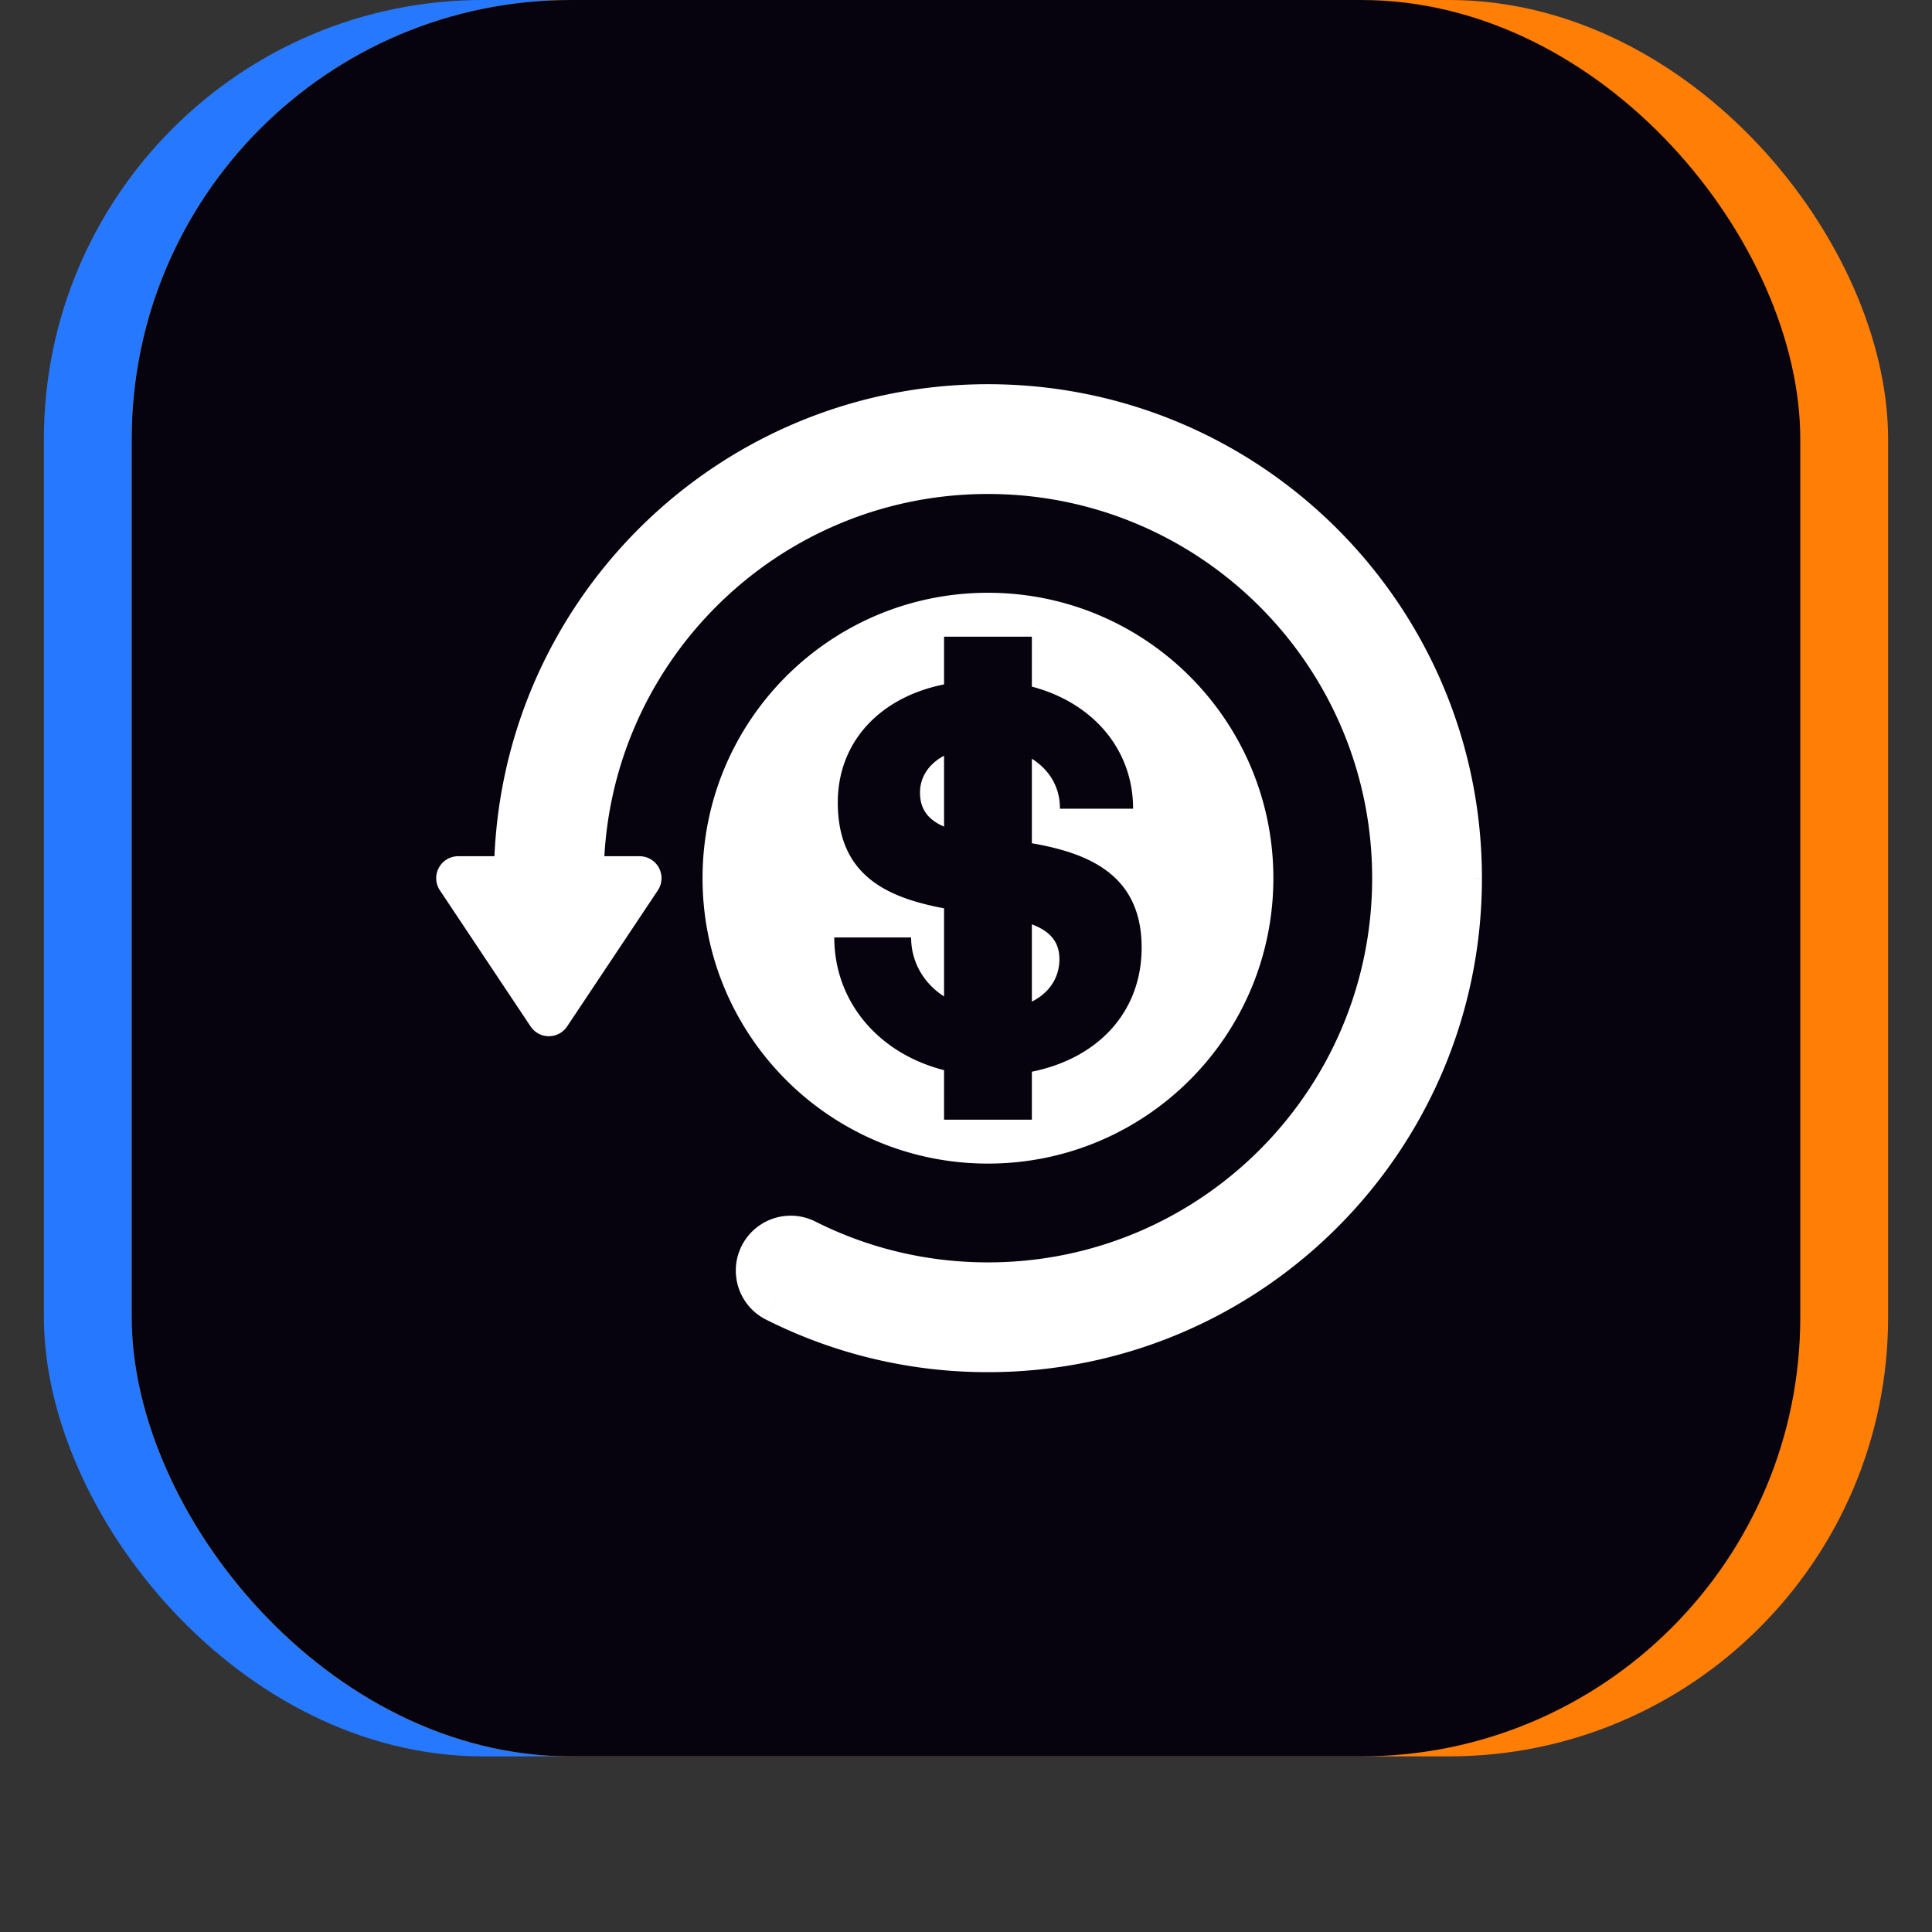
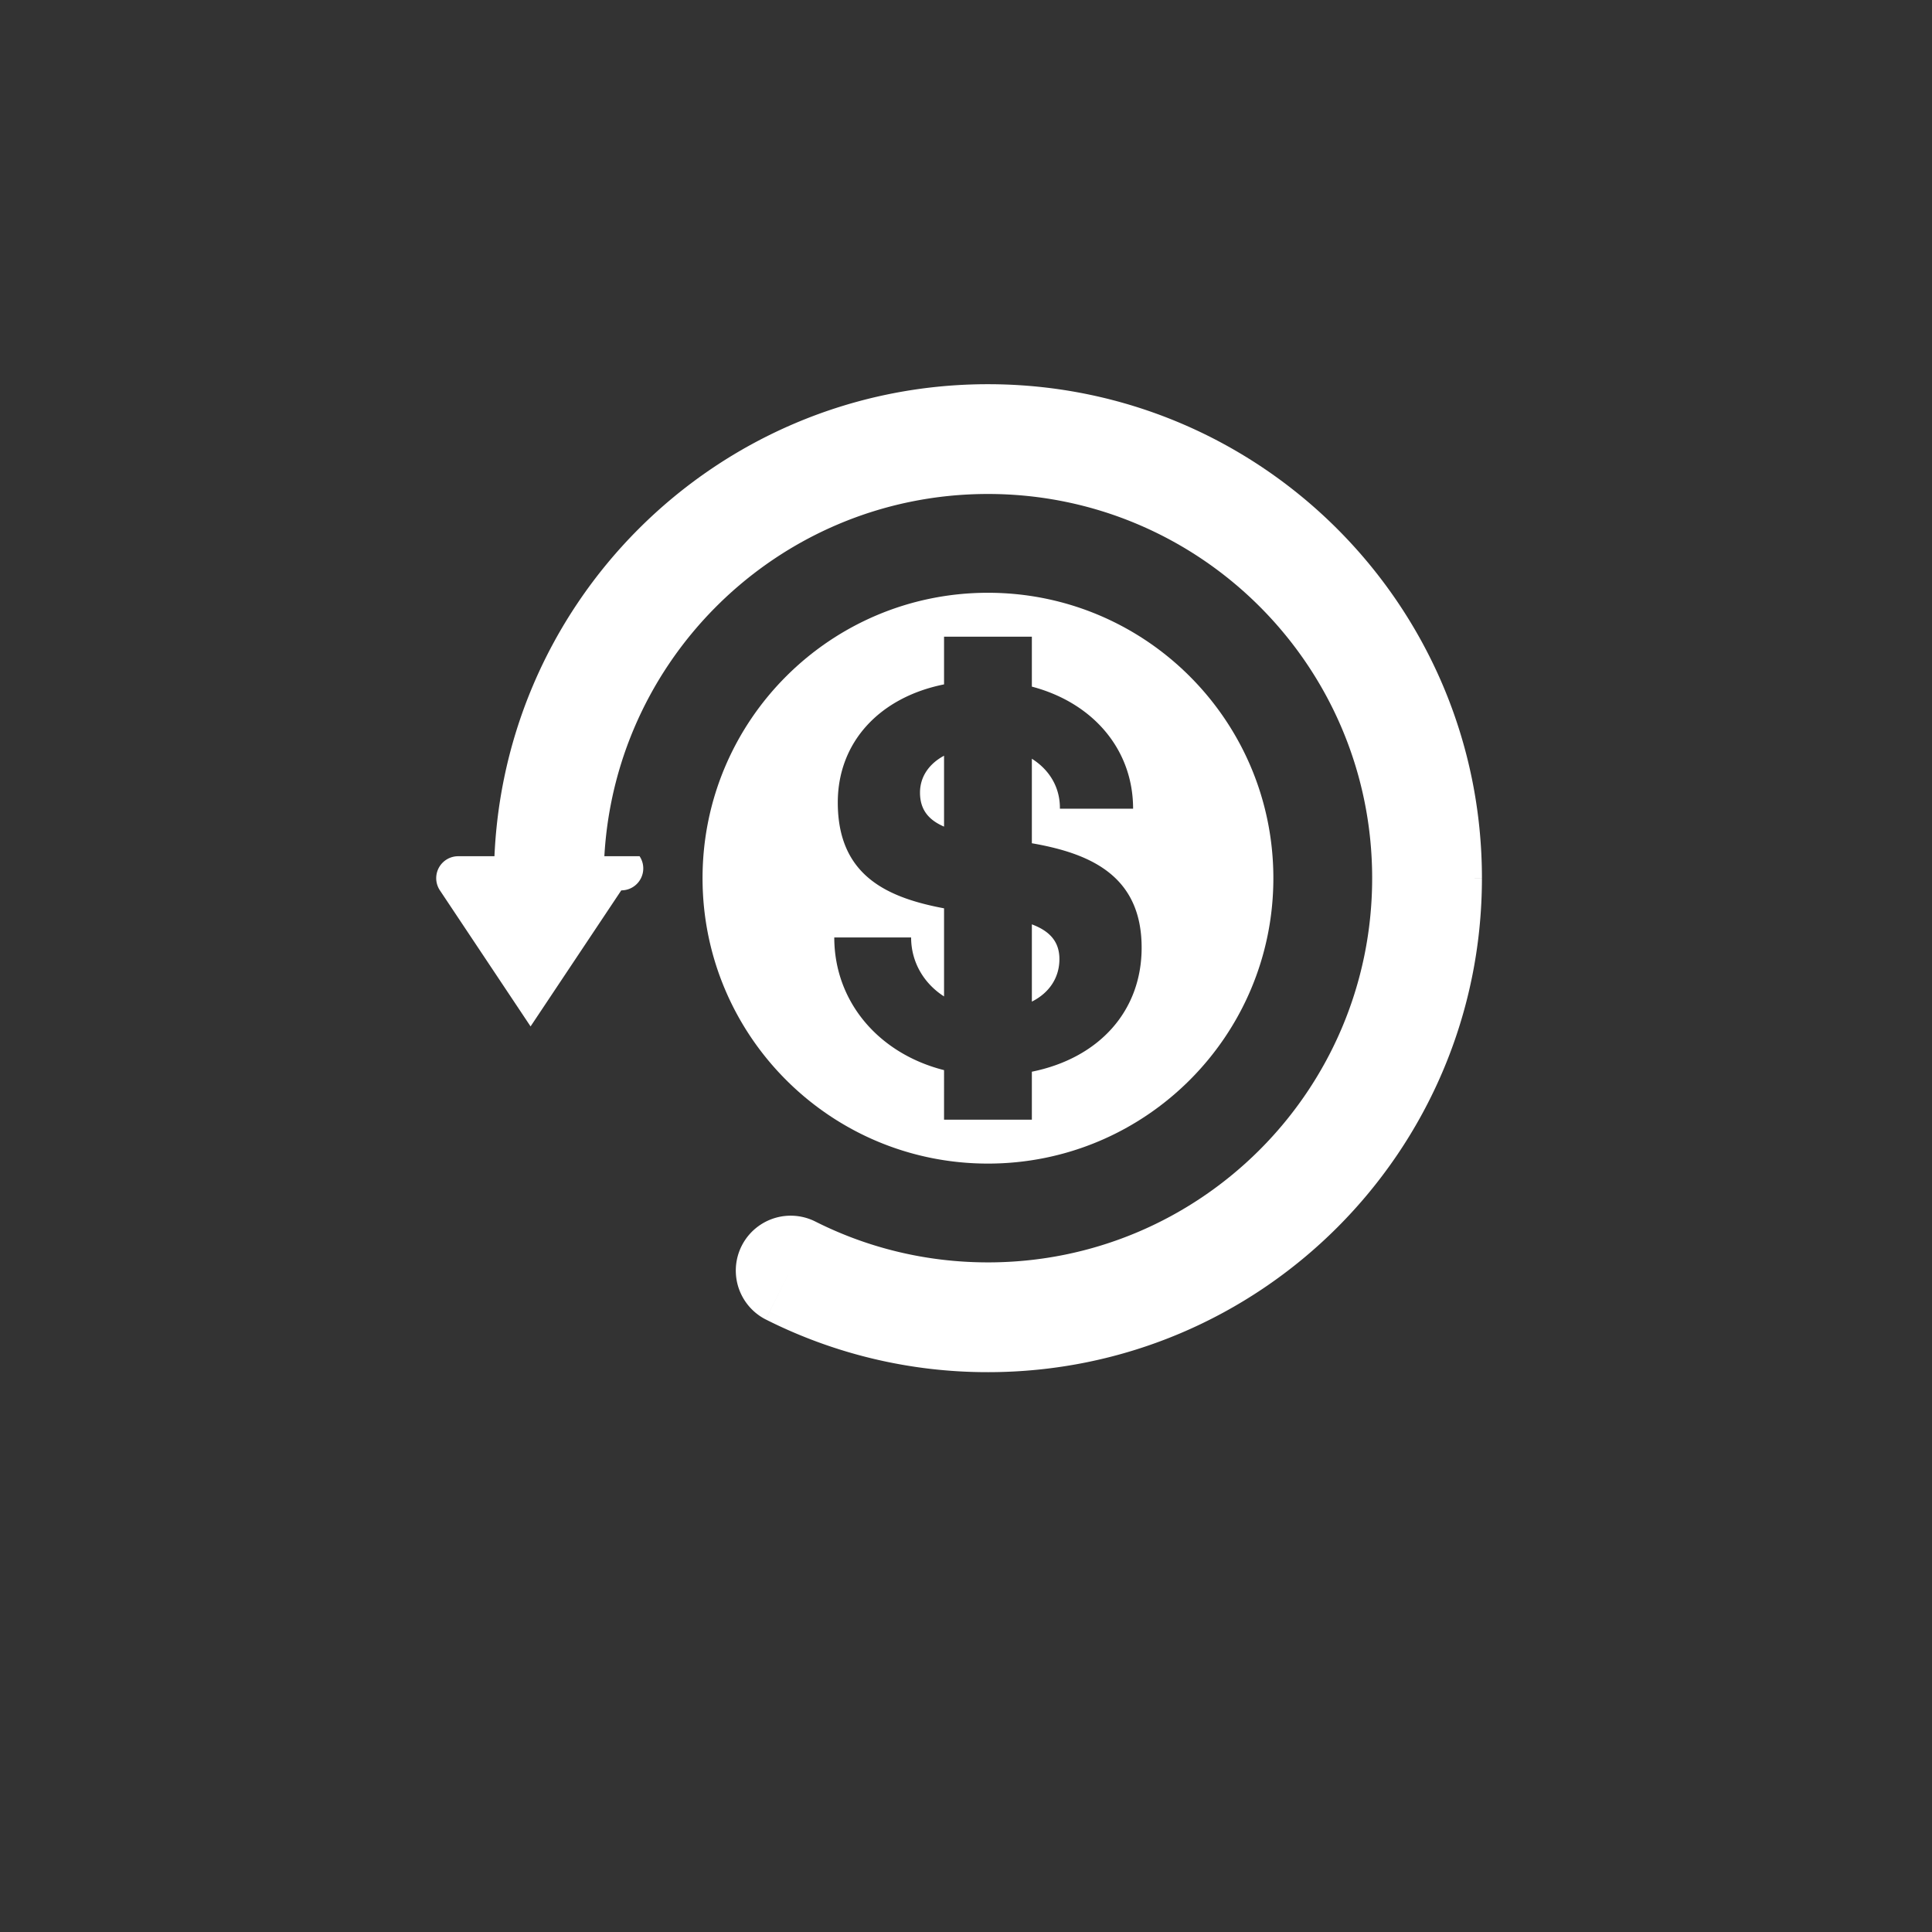
<svg xmlns="http://www.w3.org/2000/svg" width="88" height="88" fill="none">
  <rect width="100%" height="100%" fill="#333333" stroke="none" />
-   <rect width="80" height="80" x="2" fill="#2679FF" rx="20" />
-   <rect width="80" height="80" x="6" fill="#FF7E06" rx="20" />
-   <rect width="76" height="80" x="6" fill="#07030E" rx="20" />
-   <path fill="#fff" d="M45 27c7.18 0 13 5.82 13 13s-5.82 13-13 13-13-5.82-13-13 5.82-13 13-13m-2 2v2.173c-2.93.588-4.84 2.626-4.84 5.378 0 3.31 2.213 4.328 4.84 4.822v4.013c-.935-.6-1.5-1.58-1.5-2.686H38c0 2.907 2 5.283 5 6.043V51h4v-2.185c3.06-.619 5-2.76 5-5.65 0-3.291-2.358-4.296-5-4.756V34.56c.801.502 1.29 1.307 1.277 2.275h3.334c0-2.712-1.84-4.83-4.611-5.56V29zm4 13.103c.761.286 1.255.744 1.255 1.582 0 .841-.456 1.535-1.255 1.937zm-4-4.452c-.678-.292-1.095-.747-1.095-1.549 0-.714.403-1.308 1.095-1.68zM29.132 39h-8.263a1 1 0 0 0-.832 1.555l4.13 6.197a1 1 0 0 0 1.665 0l4.131-6.197A1 1 0 0 0 29.132 39" />
+   <path fill="#fff" d="M45 27c7.18 0 13 5.82 13 13s-5.82 13-13 13-13-5.82-13-13 5.82-13 13-13m-2 2v2.173c-2.93.588-4.84 2.626-4.84 5.378 0 3.31 2.213 4.328 4.84 4.822v4.013c-.935-.6-1.5-1.58-1.5-2.686H38c0 2.907 2 5.283 5 6.043V51h4v-2.185c3.06-.619 5-2.76 5-5.65 0-3.291-2.358-4.296-5-4.756V34.56c.801.502 1.29 1.307 1.277 2.275h3.334c0-2.712-1.84-4.83-4.611-5.56V29zm4 13.103c.761.286 1.255.744 1.255 1.582 0 .841-.456 1.535-1.255 1.937zm-4-4.452c-.678-.292-1.095-.747-1.095-1.549 0-.714.403-1.308 1.095-1.68zM29.132 39h-8.263a1 1 0 0 0-.832 1.555l4.13 6.197l4.131-6.197A1 1 0 0 0 29.132 39" />
  <path fill="#fff" d="M37.127 55.634a2.5 2.5 0 0 0-2.254 4.463L36 57.865zM65 40h-2.5c0 9.665-7.835 17.5-17.5 17.5v5c12.426 0 22.5-10.074 22.5-22.5zm-40 0h2.5c0-9.665 7.835-17.5 17.5-17.5v-5c-12.426 0-22.5 10.074-22.5 22.5zm20-20v2.5c9.665 0 17.5 7.835 17.5 17.5h5c0-12.426-10.074-22.5-22.5-22.5zm0 40v-2.5c-2.837 0-5.51-.673-7.873-1.866L36 57.865l-1.126 2.232A22.4 22.4 0 0 0 45 62.5z" />
</svg>